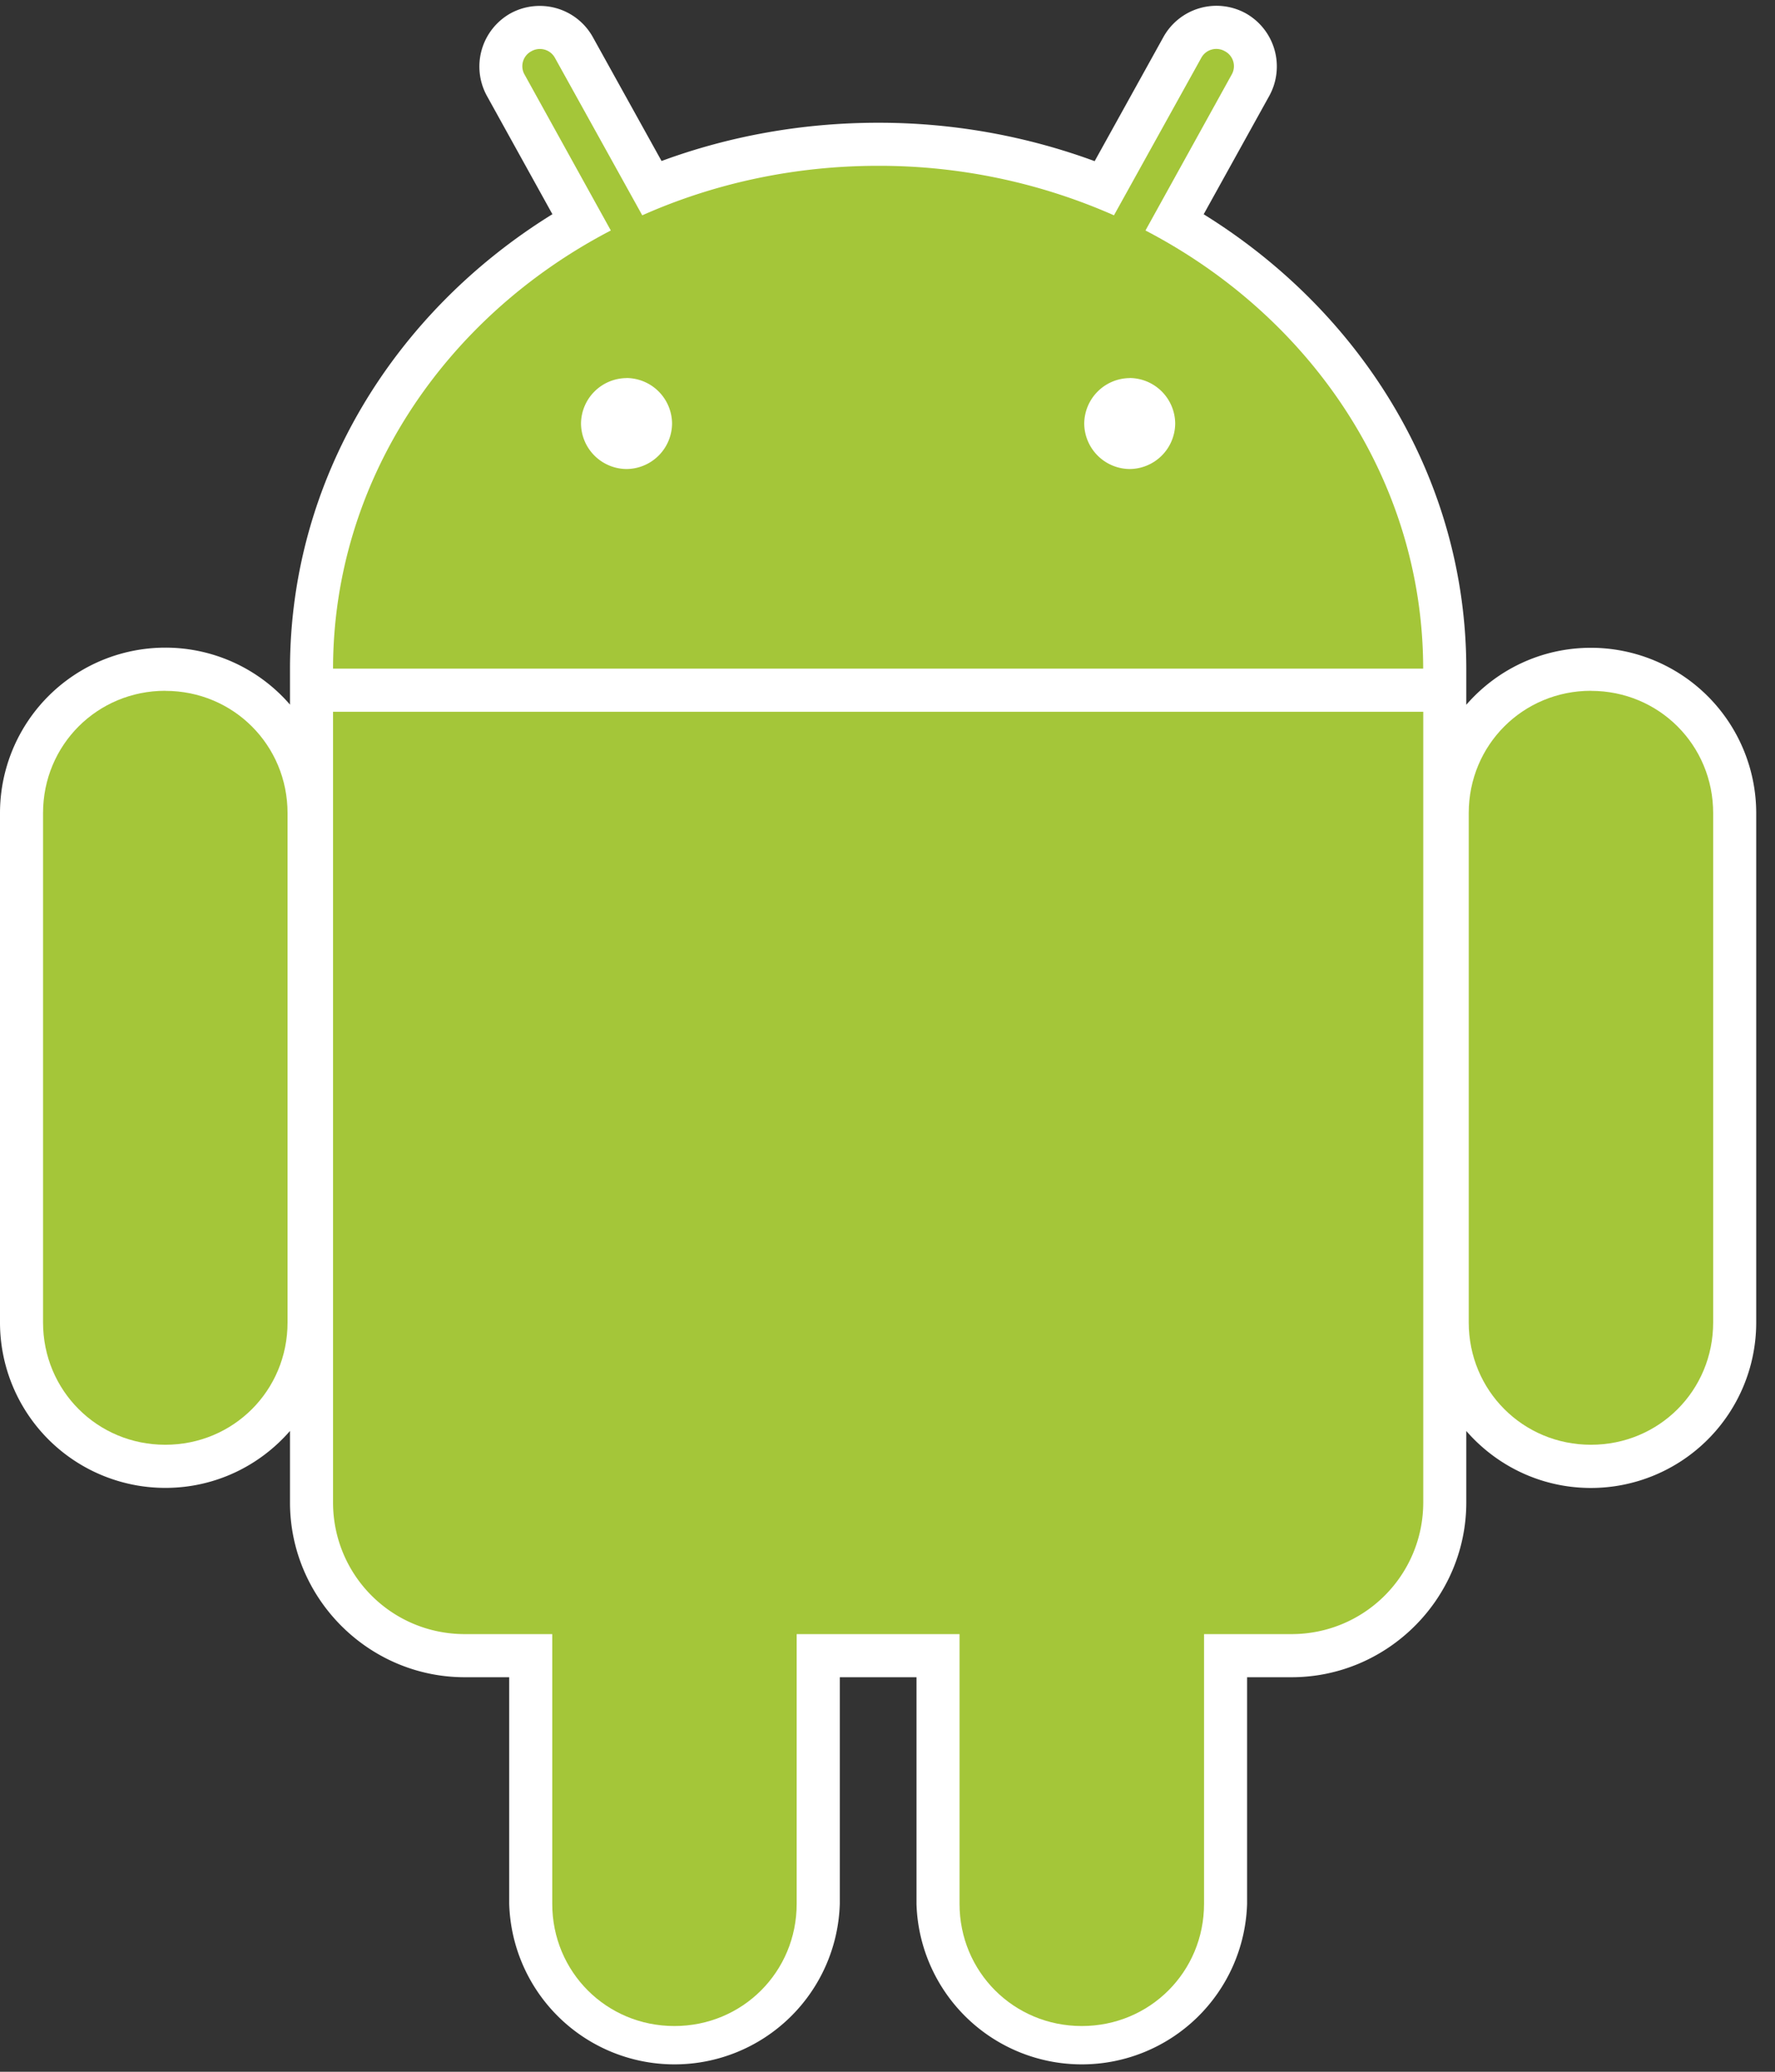
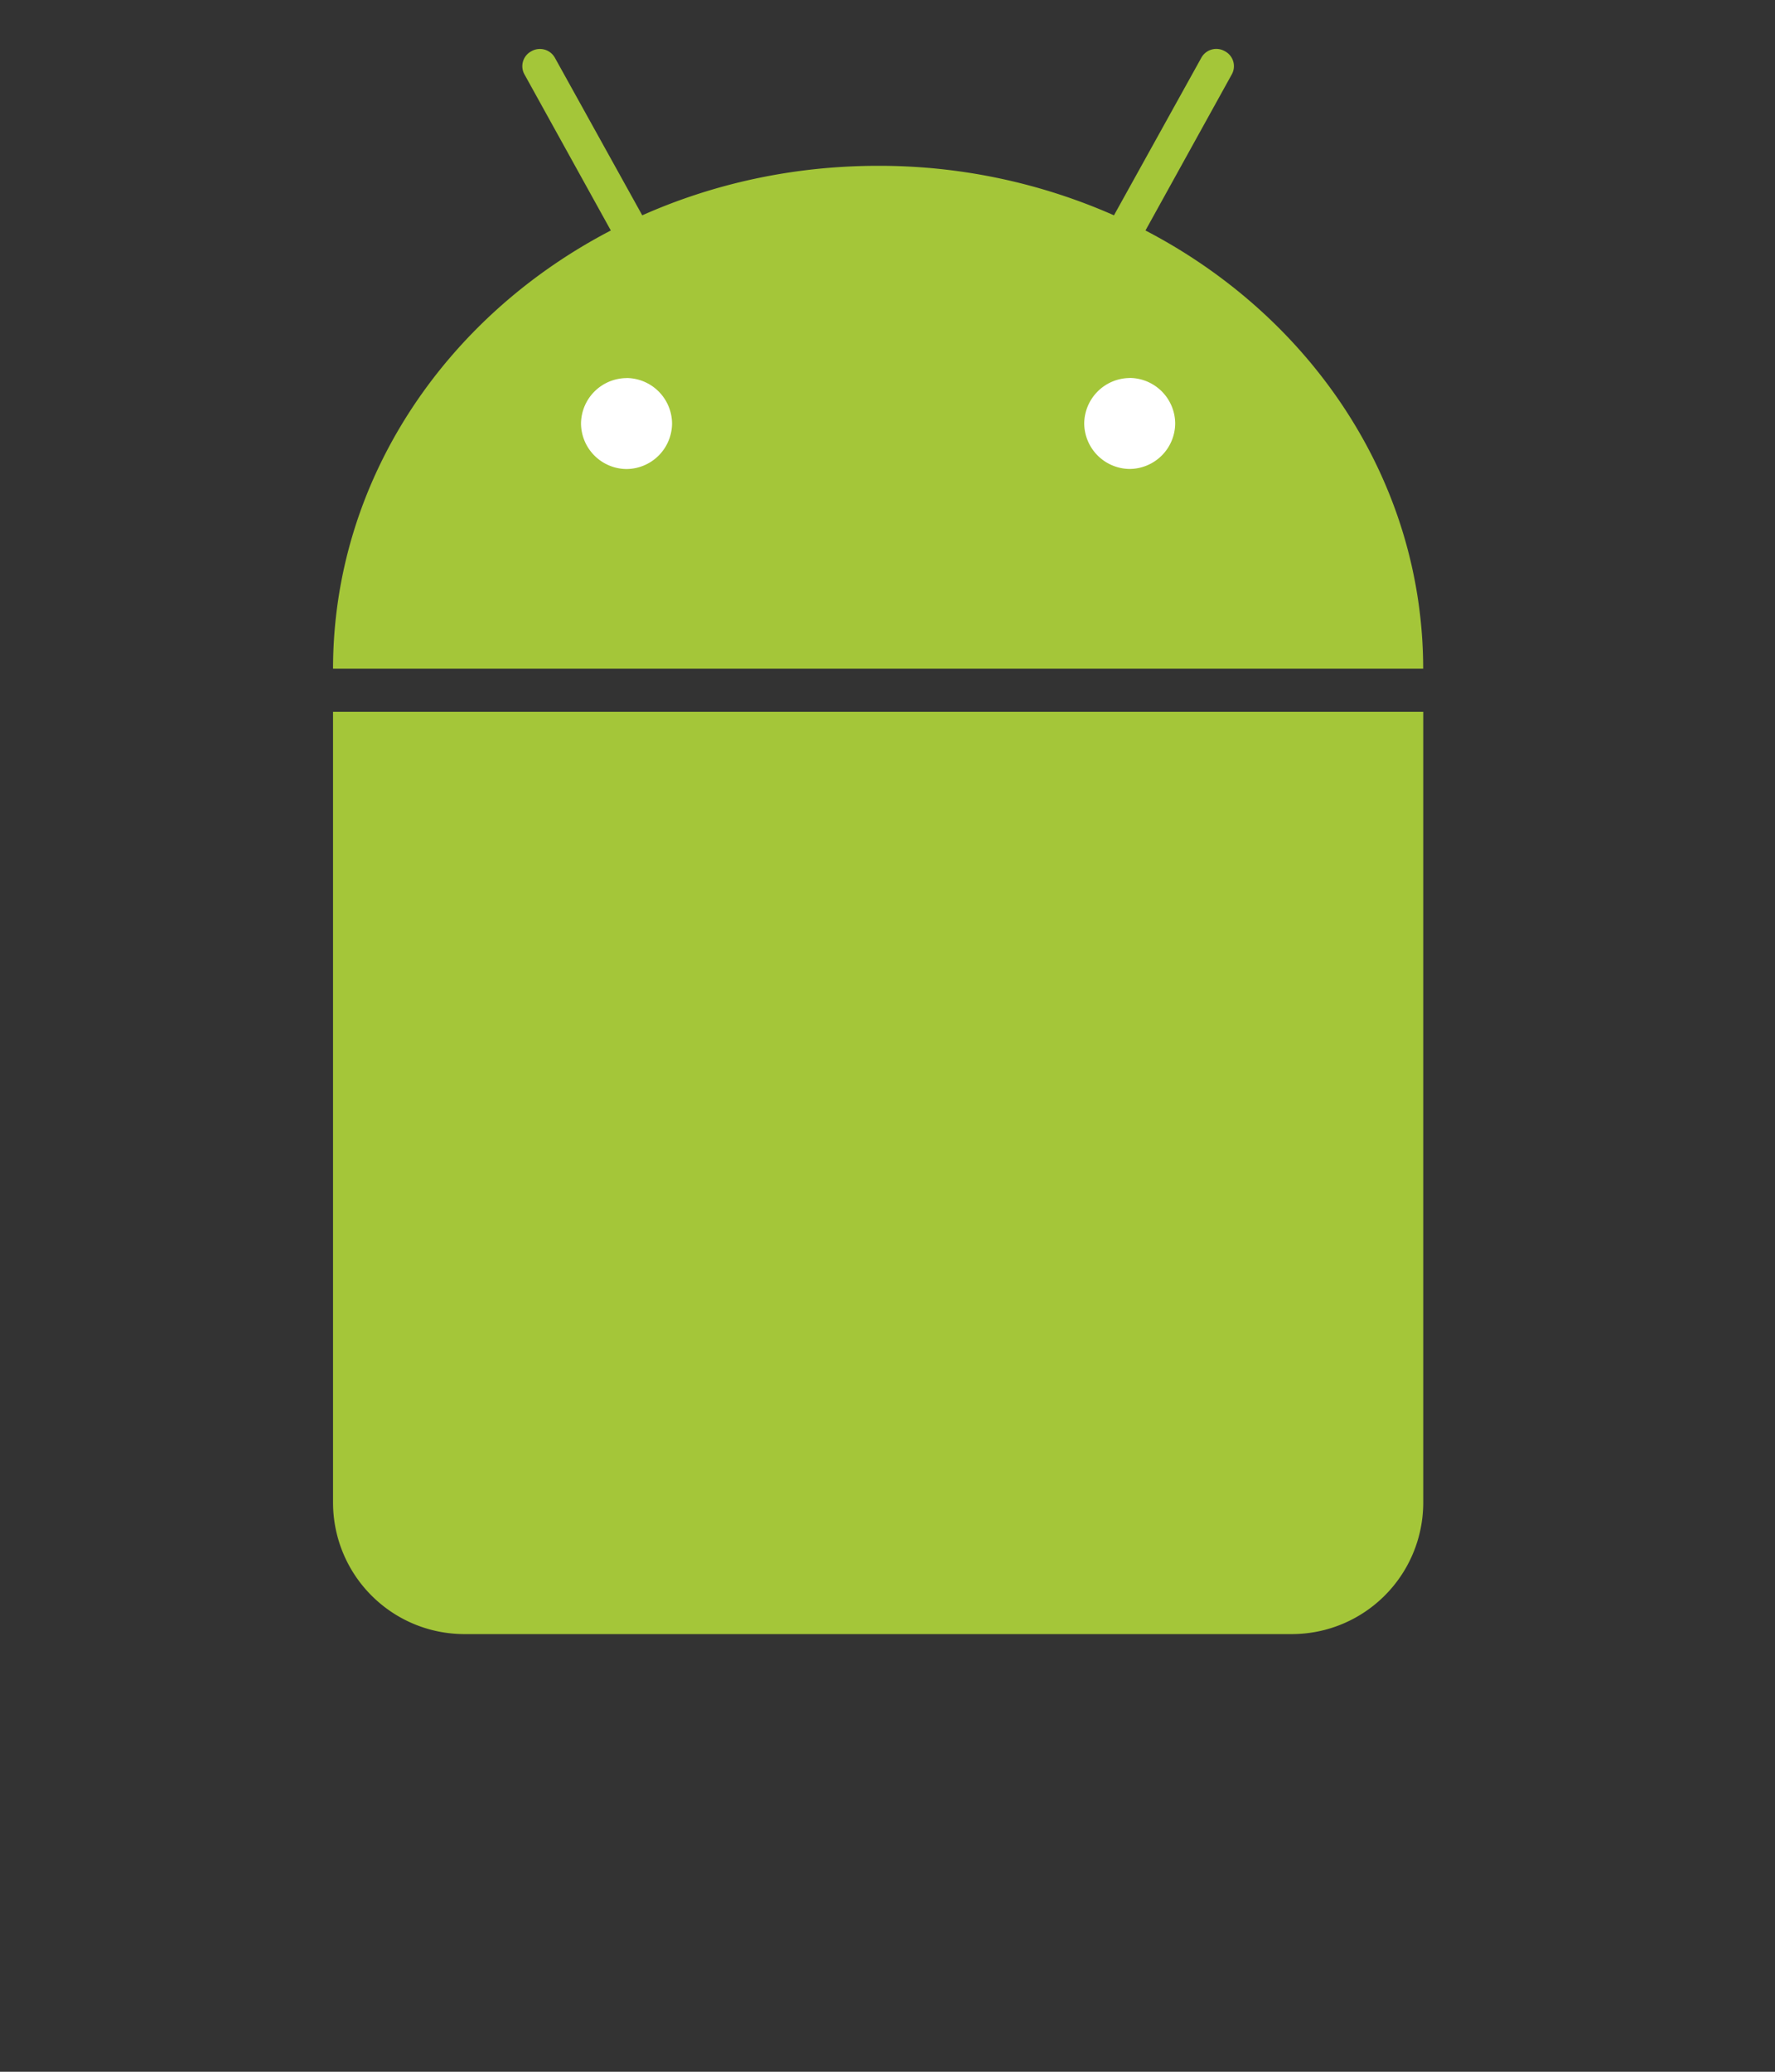
<svg xmlns="http://www.w3.org/2000/svg" width="24" height="28" viewBox="0 0 24 28">
  <rect x="0" y="0" width="24" height="28" fill="#333333" stroke="none" />
  <g fill-rule="nonzero" fill="none">
-     <path d="M7.292.08a.821.821 0 0 0-.39.101.824.824 0 0 0-.319 1.114l.886 1.6c-2.134 1.32-3.548 3.576-3.548 6.15v.478a2.226 2.226 0 0 0-1.686-.77A2.236 2.236 0 0 0 0 10.99v6.884a2.236 2.236 0 0 0 2.235 2.235c.673 0 1.276-.298 1.686-.77v.965c0 1.3 1.063 2.364 2.364 2.364h.6v3.063a2.236 2.236 0 0 0 4.47 0v-3.063h1.037v3.063a2.236 2.236 0 0 0 4.47 0v-3.063h.6c1.3 0 2.364-1.064 2.364-2.364v-.964c.41.471 1.012.77 1.686.77a2.236 2.236 0 0 0 2.234-2.236V10.99a2.236 2.236 0 0 0-2.234-2.235c-.674 0-1.276.298-1.686.77V9.044c0-2.574-1.418-4.827-3.551-6.148l.888-1.602A.824.824 0 0 0 16.844.18.821.821 0 0 0 15.731.5l-.93 1.678a8.45 8.45 0 0 0-2.928-.519c-1.03 0-2.02.182-2.928.517L8.015.5a.82.82 0 0 0-.723-.42z" fill="#FFF" />
-     <path d="M2.235 9.336c-.92 0-1.653.732-1.653 1.653v6.884c0 .92.733 1.653 1.653 1.653s1.653-.732 1.653-1.653V10.99c0-.92-.733-1.653-1.653-1.653zm19.277 0c-.92 0-1.653.732-1.653 1.653v6.884c0 .92.732 1.653 1.653 1.653.92 0 1.652-.732 1.652-1.653V10.99c0-.92-.732-1.653-1.652-1.653zM9.12 17.192c-.921 0-1.653.733-1.653 1.653v6.885c0 .92.732 1.652 1.652 1.652.92 0 1.653-.732 1.653-1.652v-6.885c0-.92-.732-1.653-1.653-1.653zm5.507 0c-.92 0-1.653.733-1.653 1.653v6.885c0 .92.733 1.652 1.653 1.652s1.653-.732 1.653-1.652v-6.885c0-.92-.733-1.653-1.653-1.653z" fill="#A4C639" />
    <path d="M7.297.662a.23.23 0 0 0-.111.03.228.228 0 0 0-.091.32l1.164 2.103c-2.24 1.165-3.753 3.38-3.756 5.922h14.74c-.002-2.542-1.515-4.757-3.755-5.922l1.164-2.104a.228.228 0 0 0-.091-.319.231.231 0 0 0-.319.091l-1.18 2.127a7.857 7.857 0 0 0-3.189-.669c-1.142 0-2.224.24-3.189.669L7.504.783a.231.231 0 0 0-.207-.121zM4.503 9.619v10.684c0 .987.794 1.782 1.782 1.782h11.177c.987 0 1.782-.795 1.782-1.782V9.62H4.503z" fill="#A4C639" />
-     <path d="M8.471 5.11a.62.62 0 0 0-.615.614.62.62 0 0 0 .615.615.62.62 0 0 0 .616-.615.62.62 0 0 0-.616-.615zm6.804 0a.62.62 0 0 0-.615.614.62.62 0 0 0 .615.615.62.62 0 0 0 .615-.615.62.62 0 0 0-.615-.615z" fill="#FFF" />
+     <path d="M8.471 5.11a.62.62 0 0 0-.615.614.62.62 0 0 0 .615.615.62.62 0 0 0 .616-.615.62.62 0 0 0-.616-.615m6.804 0a.62.62 0 0 0-.615.614.62.62 0 0 0 .615.615.62.62 0 0 0 .615-.615.62.62 0 0 0-.615-.615z" fill="#FFF" />
  </g>
</svg>